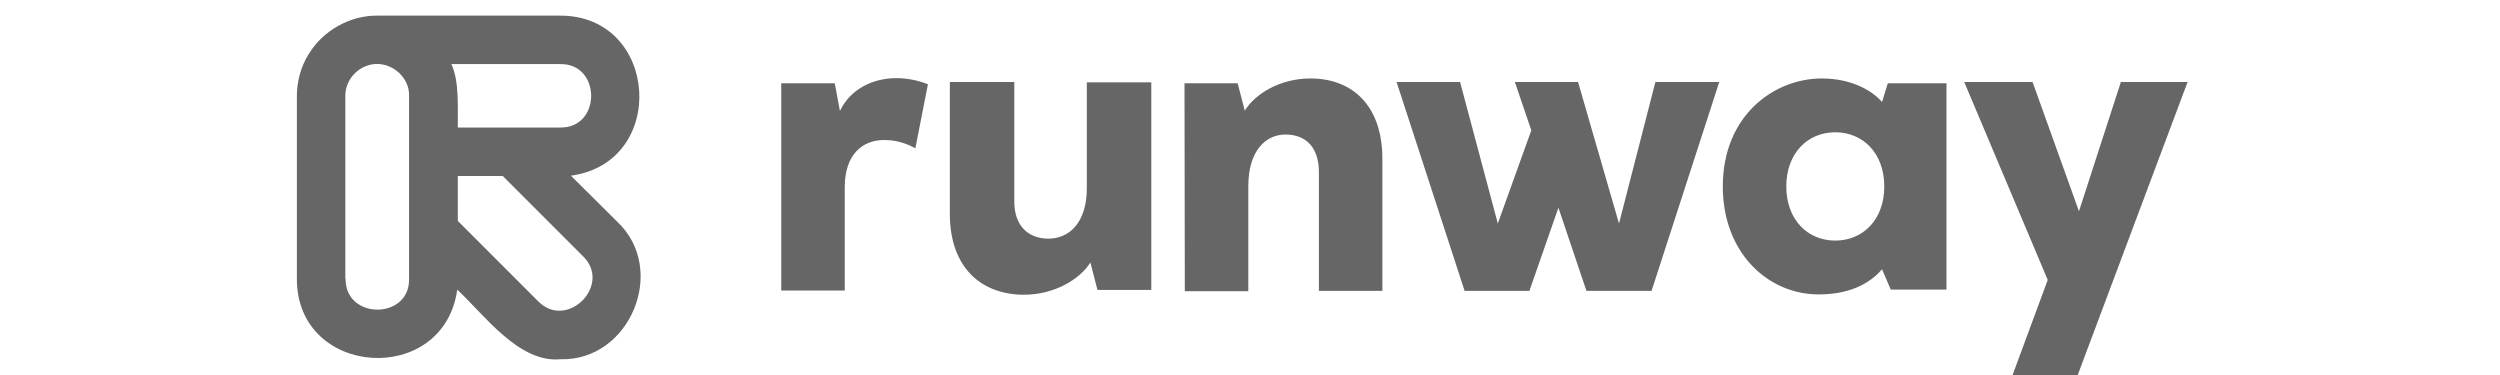
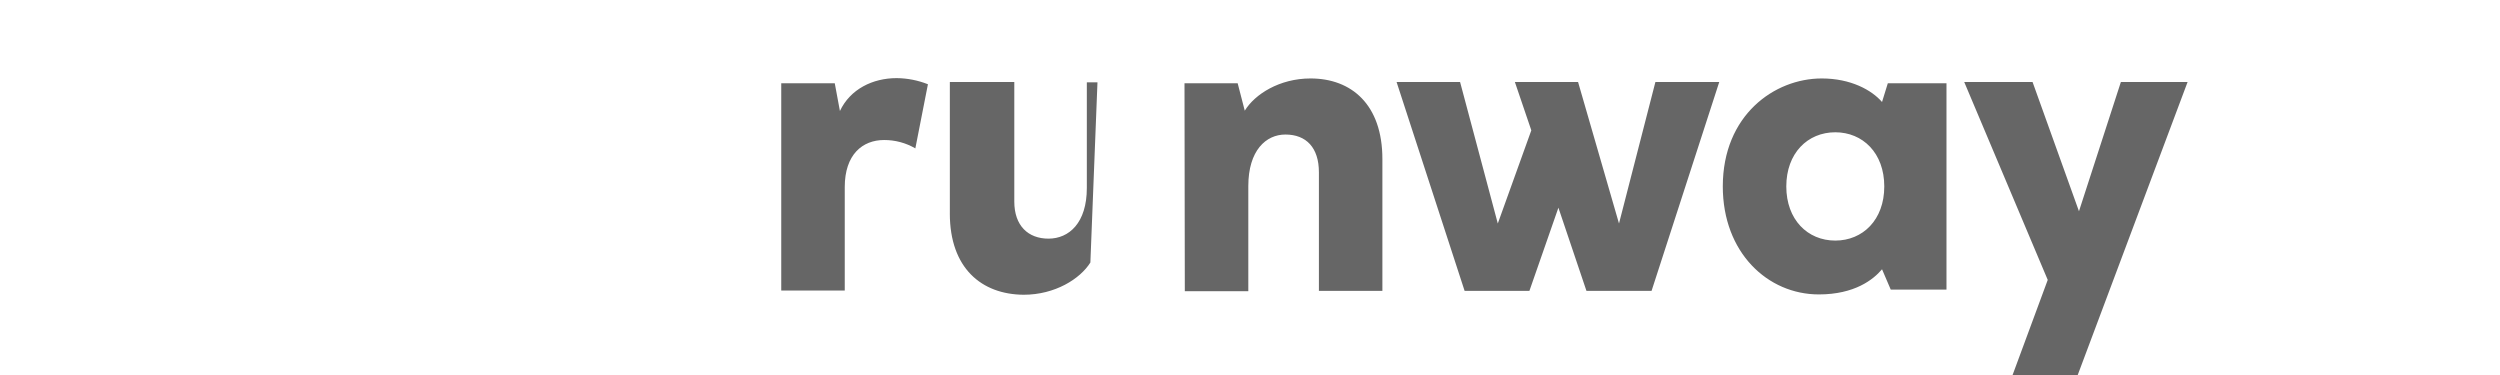
<svg xmlns="http://www.w3.org/2000/svg" width="160" height="24" viewBox="0 0 160 24" fill="none">
-   <path fill-rule="evenodd" clip-rule="evenodd" d="M35.86 22.992C33.191 23.237 30.973 20.116 29.263 18.538C28.398 24.759 19 24.177 19 17.86V6.15C19 5.229 19.244 4.289 19.733 3.5C20.635 1.977 22.383 0.98 24.15 1H35.86C42.176 1 42.778 10.398 36.537 11.243L39.507 14.194C42.759 17.258 40.315 23.123 35.861 22.991L35.86 22.992ZM34.432 19.271C36.274 21.169 39.206 18.237 37.308 16.395L32.176 11.263H29.3V14.139L33.736 18.575L34.432 19.271ZM22.12 17.842C22.083 20.474 26.237 20.474 26.18 17.842V6.132C26.218 4.816 24.827 3.782 23.568 4.177C23.511 4.196 23.455 4.214 23.418 4.233C22.628 4.534 22.083 5.323 22.101 6.169V17.842H22.12ZM35.86 8.162C38.492 8.199 38.492 4.064 35.86 4.102H28.887C29.413 5.211 29.282 6.959 29.3 8.162H35.86Z" fill="#666666" />
-   <path fill-rule="evenodd" clip-rule="evenodd" d="M50 5.33H53.425L53.755 7.104C54.415 5.701 55.859 5 57.385 5C58.071 5.006 58.75 5.139 59.387 5.392L58.582 9.497C57.975 9.143 57.284 8.958 56.581 8.961C55.199 8.961 54.064 9.889 54.064 11.973V18.595H50V5.33ZM60.79 13.665V5.248H64.915V12.9C64.915 14.447 65.802 15.273 67.102 15.273C68.422 15.273 69.557 14.262 69.557 12.033V5.269H73.683V18.555H70.238L69.784 16.801C69.124 17.853 67.514 18.864 65.514 18.864C62.811 18.844 60.789 17.152 60.789 13.666L60.79 13.665ZM75.807 5.33H79.211L79.665 7.084C80.305 6.031 81.893 5.021 83.873 5.021C86.493 5.021 88.473 6.691 88.473 10.178V18.616H84.41V11.024C84.41 9.456 83.606 8.61 82.265 8.61C81.027 8.61 79.892 9.621 79.892 11.911V18.636H75.828L75.808 5.33H75.807ZM89.381 5.248H93.445L95.859 14.304L98.004 8.342L96.952 5.248H100.996L103.616 14.304L105.946 5.248H110.032L105.7 18.616H101.533L99.738 13.293L97.882 18.616H93.735L89.381 5.248ZM110.259 11.932C110.259 7.372 113.559 5.021 116.592 5.021C118.448 5.021 119.789 5.763 120.45 6.527L120.82 5.33H124.575V18.533H121.007L120.45 17.233C119.893 17.893 118.696 18.843 116.406 18.843C113.126 18.843 110.259 16.161 110.259 11.932ZM120.594 11.932C120.594 9.786 119.212 8.466 117.458 8.466C115.684 8.466 114.323 9.806 114.323 11.932C114.323 14.056 115.684 15.397 117.458 15.397C119.212 15.397 120.594 14.077 120.594 11.932ZM128.805 24L131.055 17.914L125.71 5.248H130.084L133.054 13.52L135.736 5.248H140.006L132.974 24H128.807H128.805Z" fill="#666666" />
+   <path fill-rule="evenodd" clip-rule="evenodd" d="M50 5.33H53.425L53.755 7.104C54.415 5.701 55.859 5 57.385 5C58.071 5.006 58.75 5.139 59.387 5.392L58.582 9.497C57.975 9.143 57.284 8.958 56.581 8.961C55.199 8.961 54.064 9.889 54.064 11.973V18.595H50V5.33ZM60.79 13.665V5.248H64.915V12.9C64.915 14.447 65.802 15.273 67.102 15.273C68.422 15.273 69.557 14.262 69.557 12.033V5.269H73.683H70.238L69.784 16.801C69.124 17.853 67.514 18.864 65.514 18.864C62.811 18.844 60.789 17.152 60.789 13.666L60.79 13.665ZM75.807 5.33H79.211L79.665 7.084C80.305 6.031 81.893 5.021 83.873 5.021C86.493 5.021 88.473 6.691 88.473 10.178V18.616H84.41V11.024C84.41 9.456 83.606 8.61 82.265 8.61C81.027 8.61 79.892 9.621 79.892 11.911V18.636H75.828L75.808 5.33H75.807ZM89.381 5.248H93.445L95.859 14.304L98.004 8.342L96.952 5.248H100.996L103.616 14.304L105.946 5.248H110.032L105.7 18.616H101.533L99.738 13.293L97.882 18.616H93.735L89.381 5.248ZM110.259 11.932C110.259 7.372 113.559 5.021 116.592 5.021C118.448 5.021 119.789 5.763 120.45 6.527L120.82 5.33H124.575V18.533H121.007L120.45 17.233C119.893 17.893 118.696 18.843 116.406 18.843C113.126 18.843 110.259 16.161 110.259 11.932ZM120.594 11.932C120.594 9.786 119.212 8.466 117.458 8.466C115.684 8.466 114.323 9.806 114.323 11.932C114.323 14.056 115.684 15.397 117.458 15.397C119.212 15.397 120.594 14.077 120.594 11.932ZM128.805 24L131.055 17.914L125.71 5.248H130.084L133.054 13.52L135.736 5.248H140.006L132.974 24H128.807H128.805Z" fill="#666666" />
</svg>